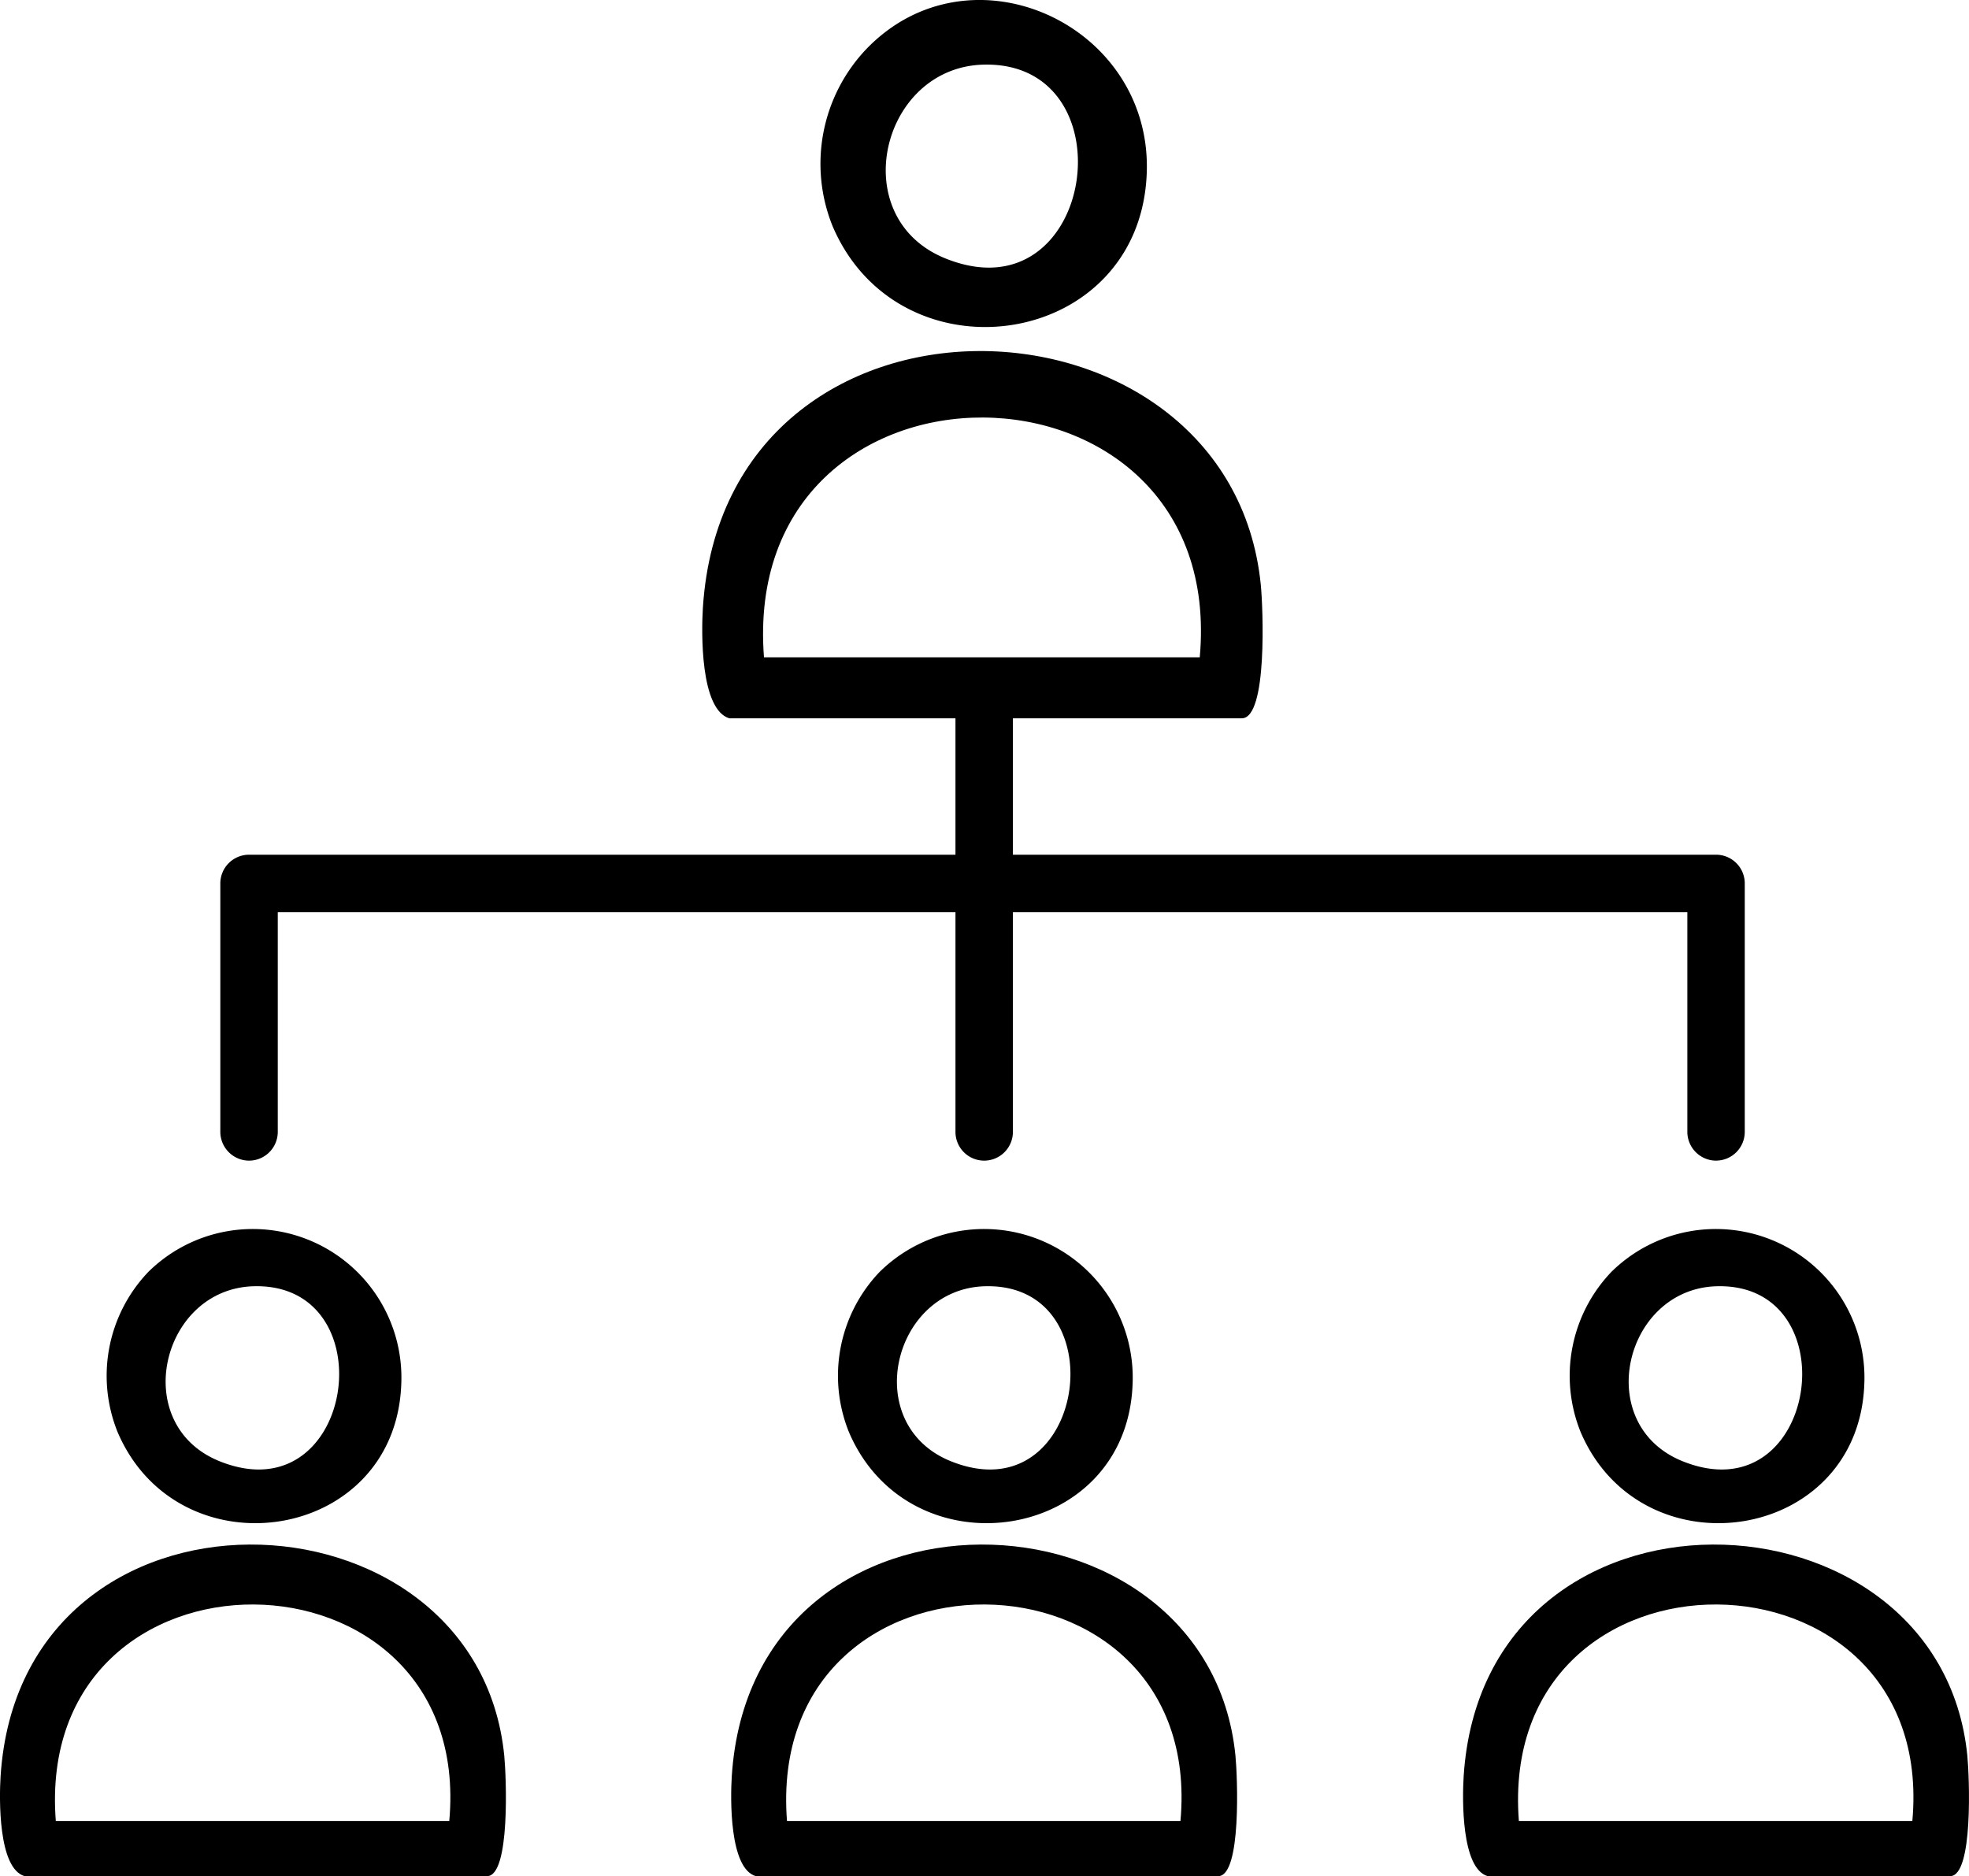
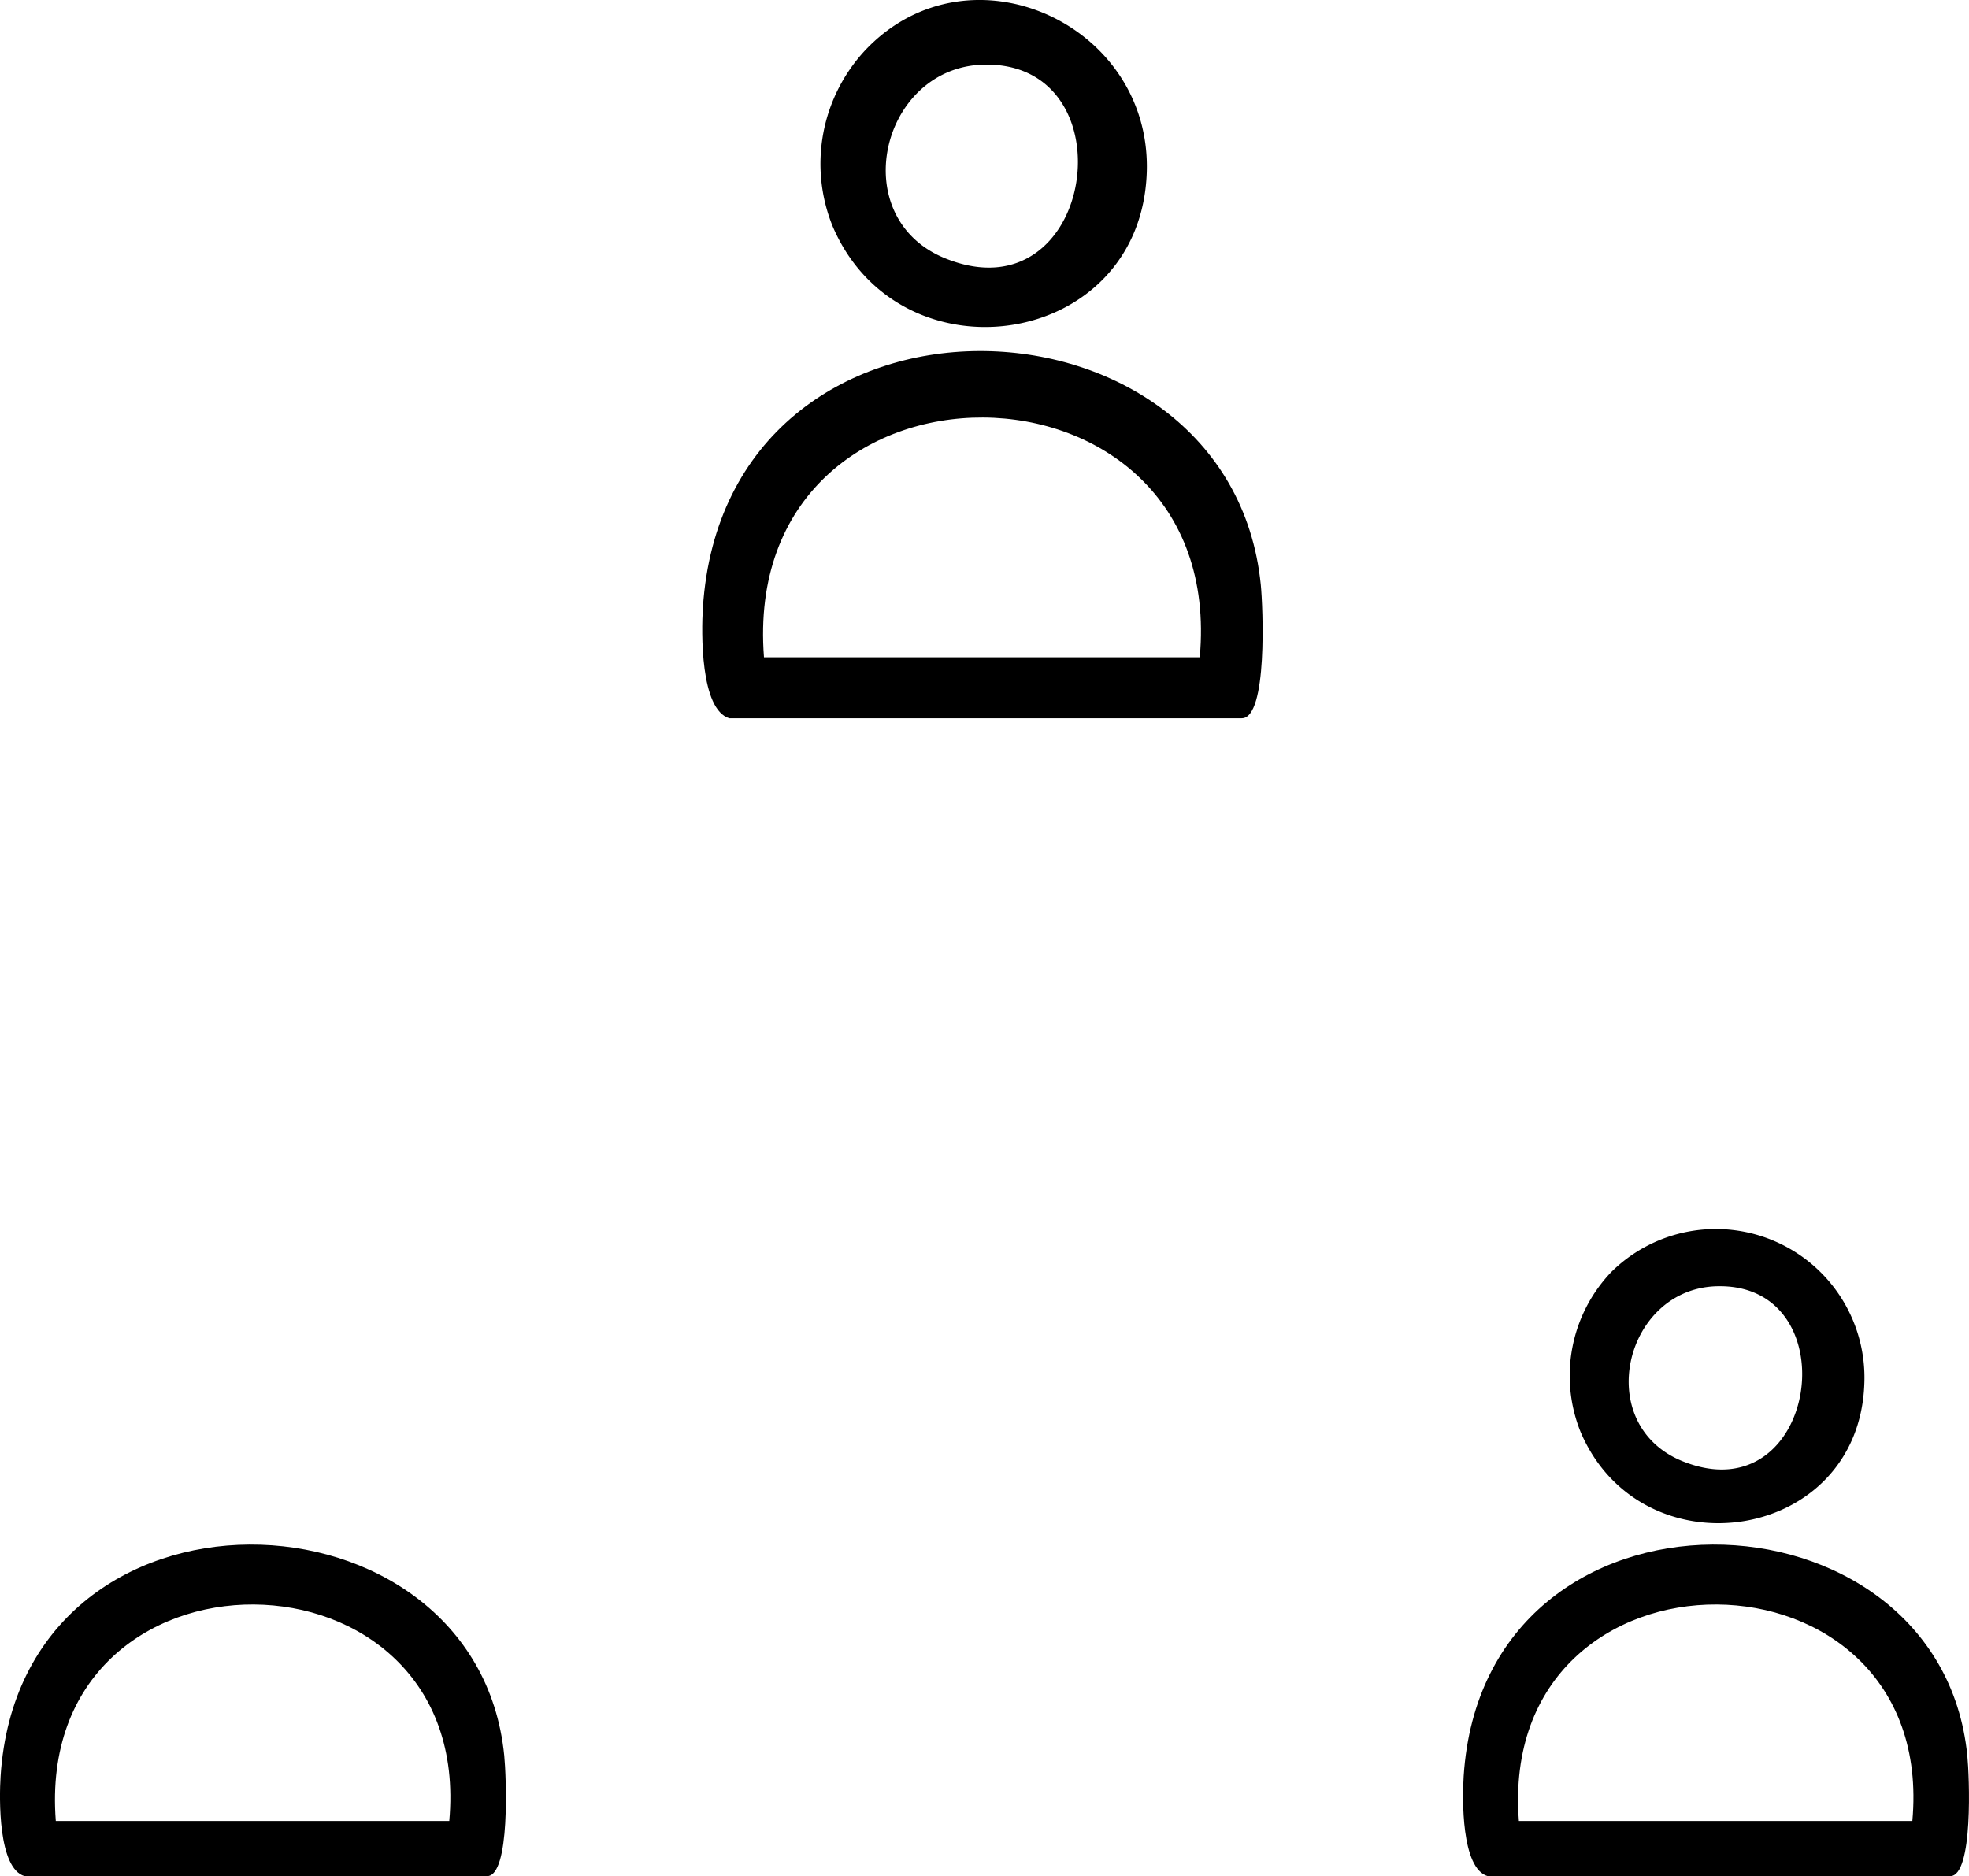
<svg xmlns="http://www.w3.org/2000/svg" width="59.814" height="57" viewBox="0 0 59.814 57">
  <g id="Segmentation" transform="translate(-1762 -1650.84)">
    <path id="Path_4952" data-name="Path 4952" d="M.748,183c-.808-.232-.773-2.372-.73-3.035.61-9.514,14.459-9.045,15.3-.629.061.607.192,3.664-.522,3.664Zm12.9-1.676c.785-8.694-12.637-8.843-11.953,0Z" transform="translate(1762 1524.835)" />
-     <path id="Path_4953" data-name="Path 4953" d="M13.158,138.8a4.515,4.515,0,0,1,7.7,3.387c-.173,4.83-6.758,5.8-8.615,1.469a4.565,4.565,0,0,1,.916-4.856m3.211.42c-2.811.08-3.791,4.209-1.026,5.318,4.114,1.649,5.093-5.434,1.026-5.318" transform="translate(1753.332 1550.695)" />
    <path id="Path_4954" data-name="Path 4954" d="M93.087,1.5c3.155-3.293,8.689-.767,8.527,3.751-.191,5.35-7.485,6.422-9.541,1.627A5.056,5.056,0,0,1,93.087,1.5m3.556.465c-3.113.089-4.2,4.662-1.137,5.89,4.557,1.827,5.641-6.019,1.137-5.89" transform="translate(1695.222 1650.839)" />
-     <path id="Path_4955" data-name="Path 4955" d="M82.486,183c-.808-.232-.773-2.372-.73-3.035.61-9.514,14.459-9.045,15.3-.629.061.607.192,3.664-.522,3.664Zm12.9-1.676c.785-8.694-12.637-8.843-11.953,0Z" transform="translate(1702.474 1524.835)" />
-     <path id="Path_4956" data-name="Path 4956" d="M94.9,138.8a4.515,4.515,0,0,1,7.7,3.387c-.173,4.83-6.758,5.8-8.615,1.469A4.565,4.565,0,0,1,94.9,138.8m3.211.42c-2.811.08-3.791,4.209-1.026,5.318,4.114,1.649,5.093-5.434,1.026-5.318" transform="translate(1693.806 1550.695)" />
    <path id="Path_4957" data-name="Path 4957" d="M164.3,183c-.808-.232-.773-2.372-.73-3.035.61-9.514,14.459-9.045,15.3-.629.061.607.192,3.664-.522,3.664Zm12.9-1.676c.785-8.694-12.637-8.843-11.953,0Z" transform="translate(1642.893 1524.835)" />
    <path id="Path_4958" data-name="Path 4958" d="M176.709,138.8a4.515,4.515,0,0,1,7.7,3.387c-.173,4.83-6.758,5.8-8.615,1.469a4.565,4.565,0,0,1,.916-4.856m3.211.42c-2.811.08-3.791,4.209-1.026,5.318,4.114,1.649,5.093-5.434,1.026-5.318" transform="translate(1634.225 1550.695)" />
    <path id="Path_4959" data-name="Path 4959" d="M79.341,50.462H94.9c.79,0,.644-3.386.577-4.058-.933-9.321-16.27-9.841-16.948.7-.046.734-.086,3.1.81,3.361m14.282-1.856H80.385c-.757-9.795,14.108-9.629,13.238,0" transform="translate(1704.823 1622.199)" />
-     <path id="Path_4960" data-name="Path 4960" d="M70.066,93.444a.876.876,0,0,1-.872-.872V85.895H48.706v6.677a.874.874,0,0,1-.873.872.873.873,0,0,1-.872-.872V85.895H26.374v6.677a.874.874,0,0,1-.873.872.876.876,0,0,1-.872-.872V85.022a.873.873,0,0,1,.872-.872h21.46v-4.3h1.745v4.3H70.066a.872.872,0,0,1,.872.872v7.549a.873.873,0,0,1-.872.872" transform="translate(1744.064 1592.655)" />
  </g>
</svg>